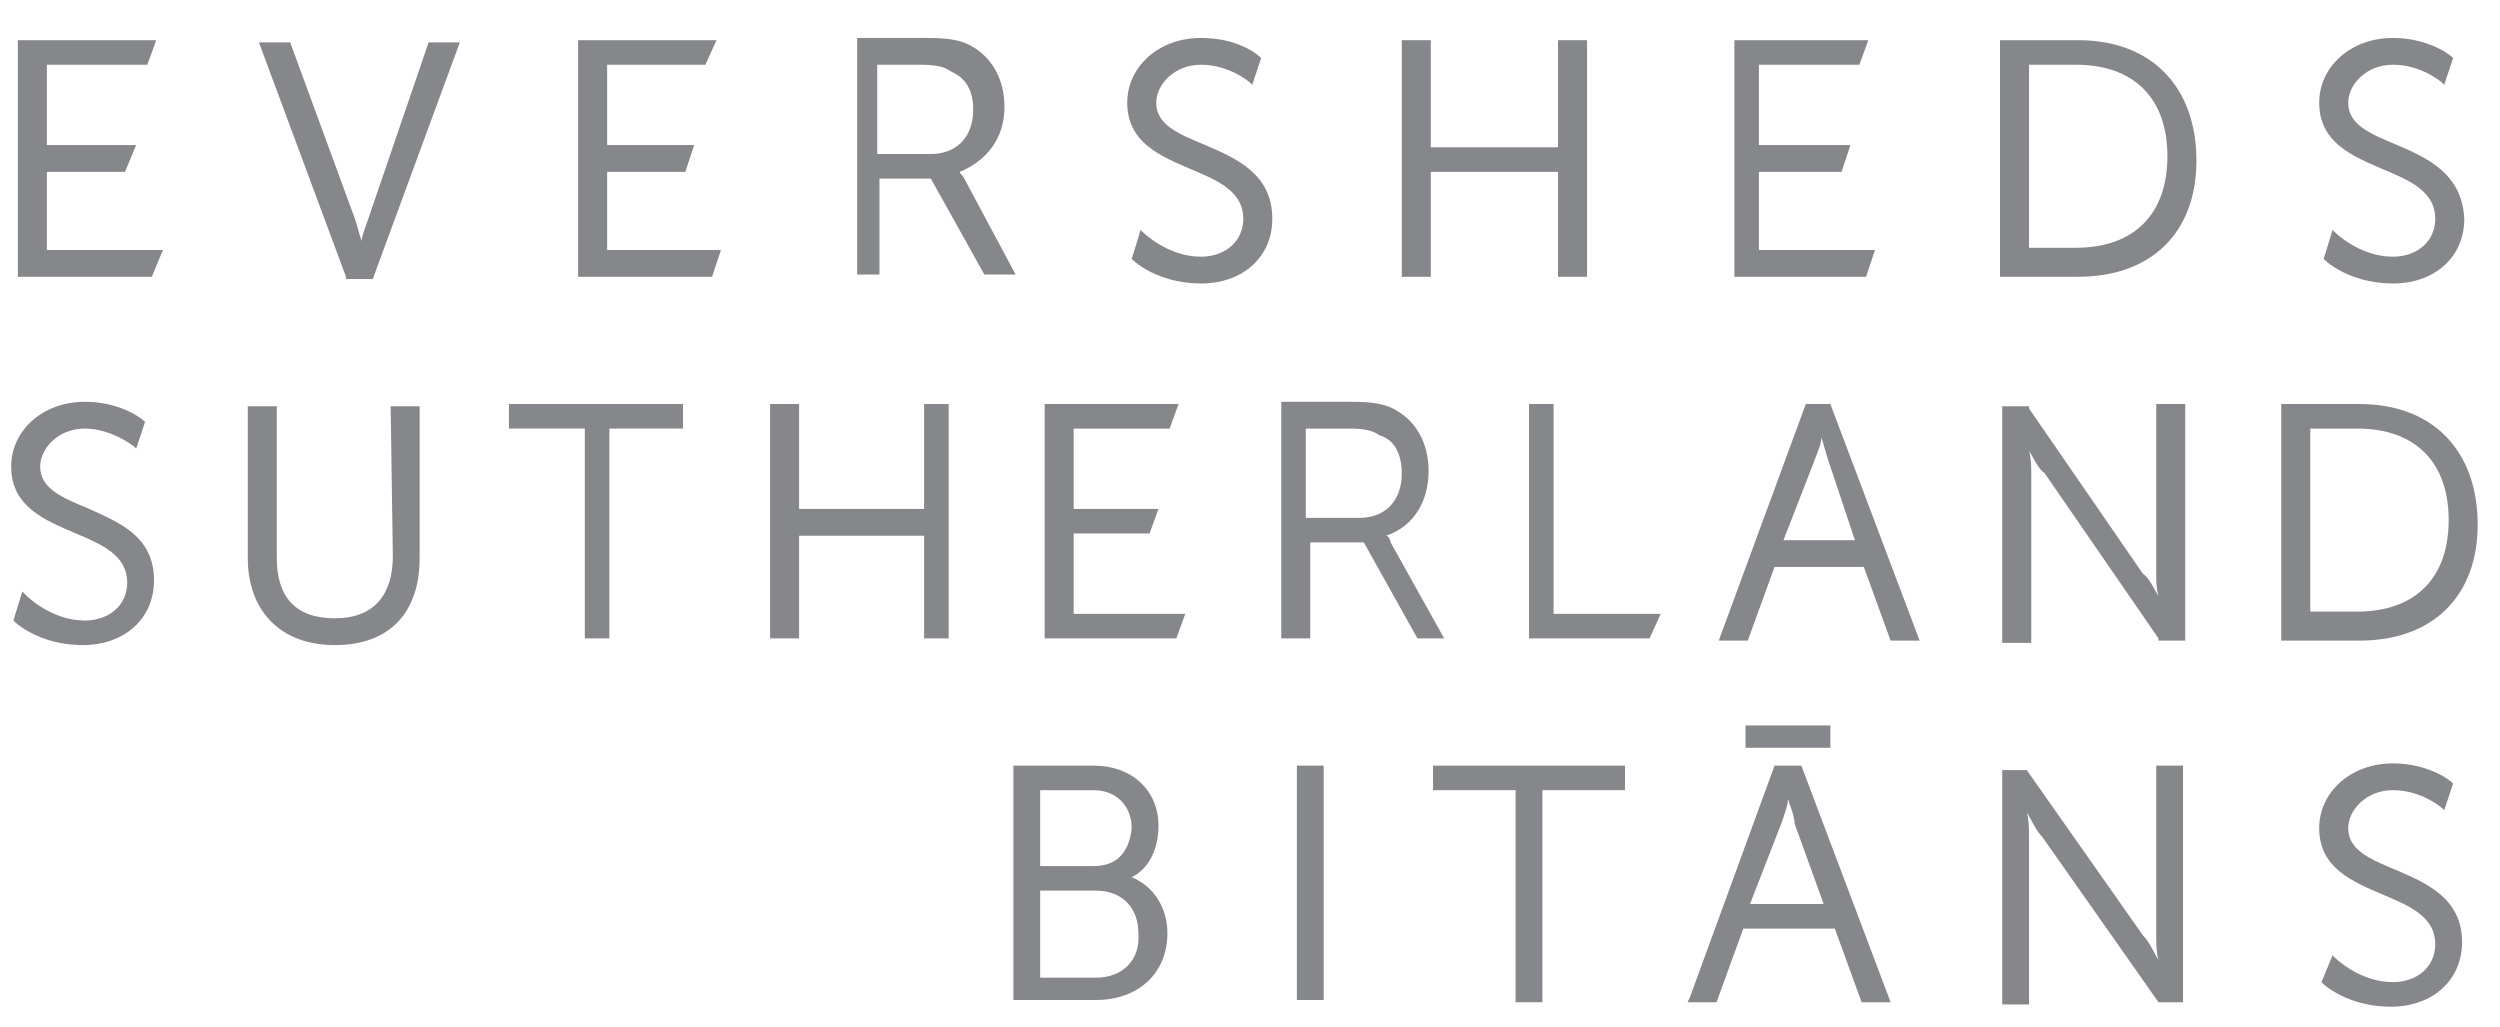
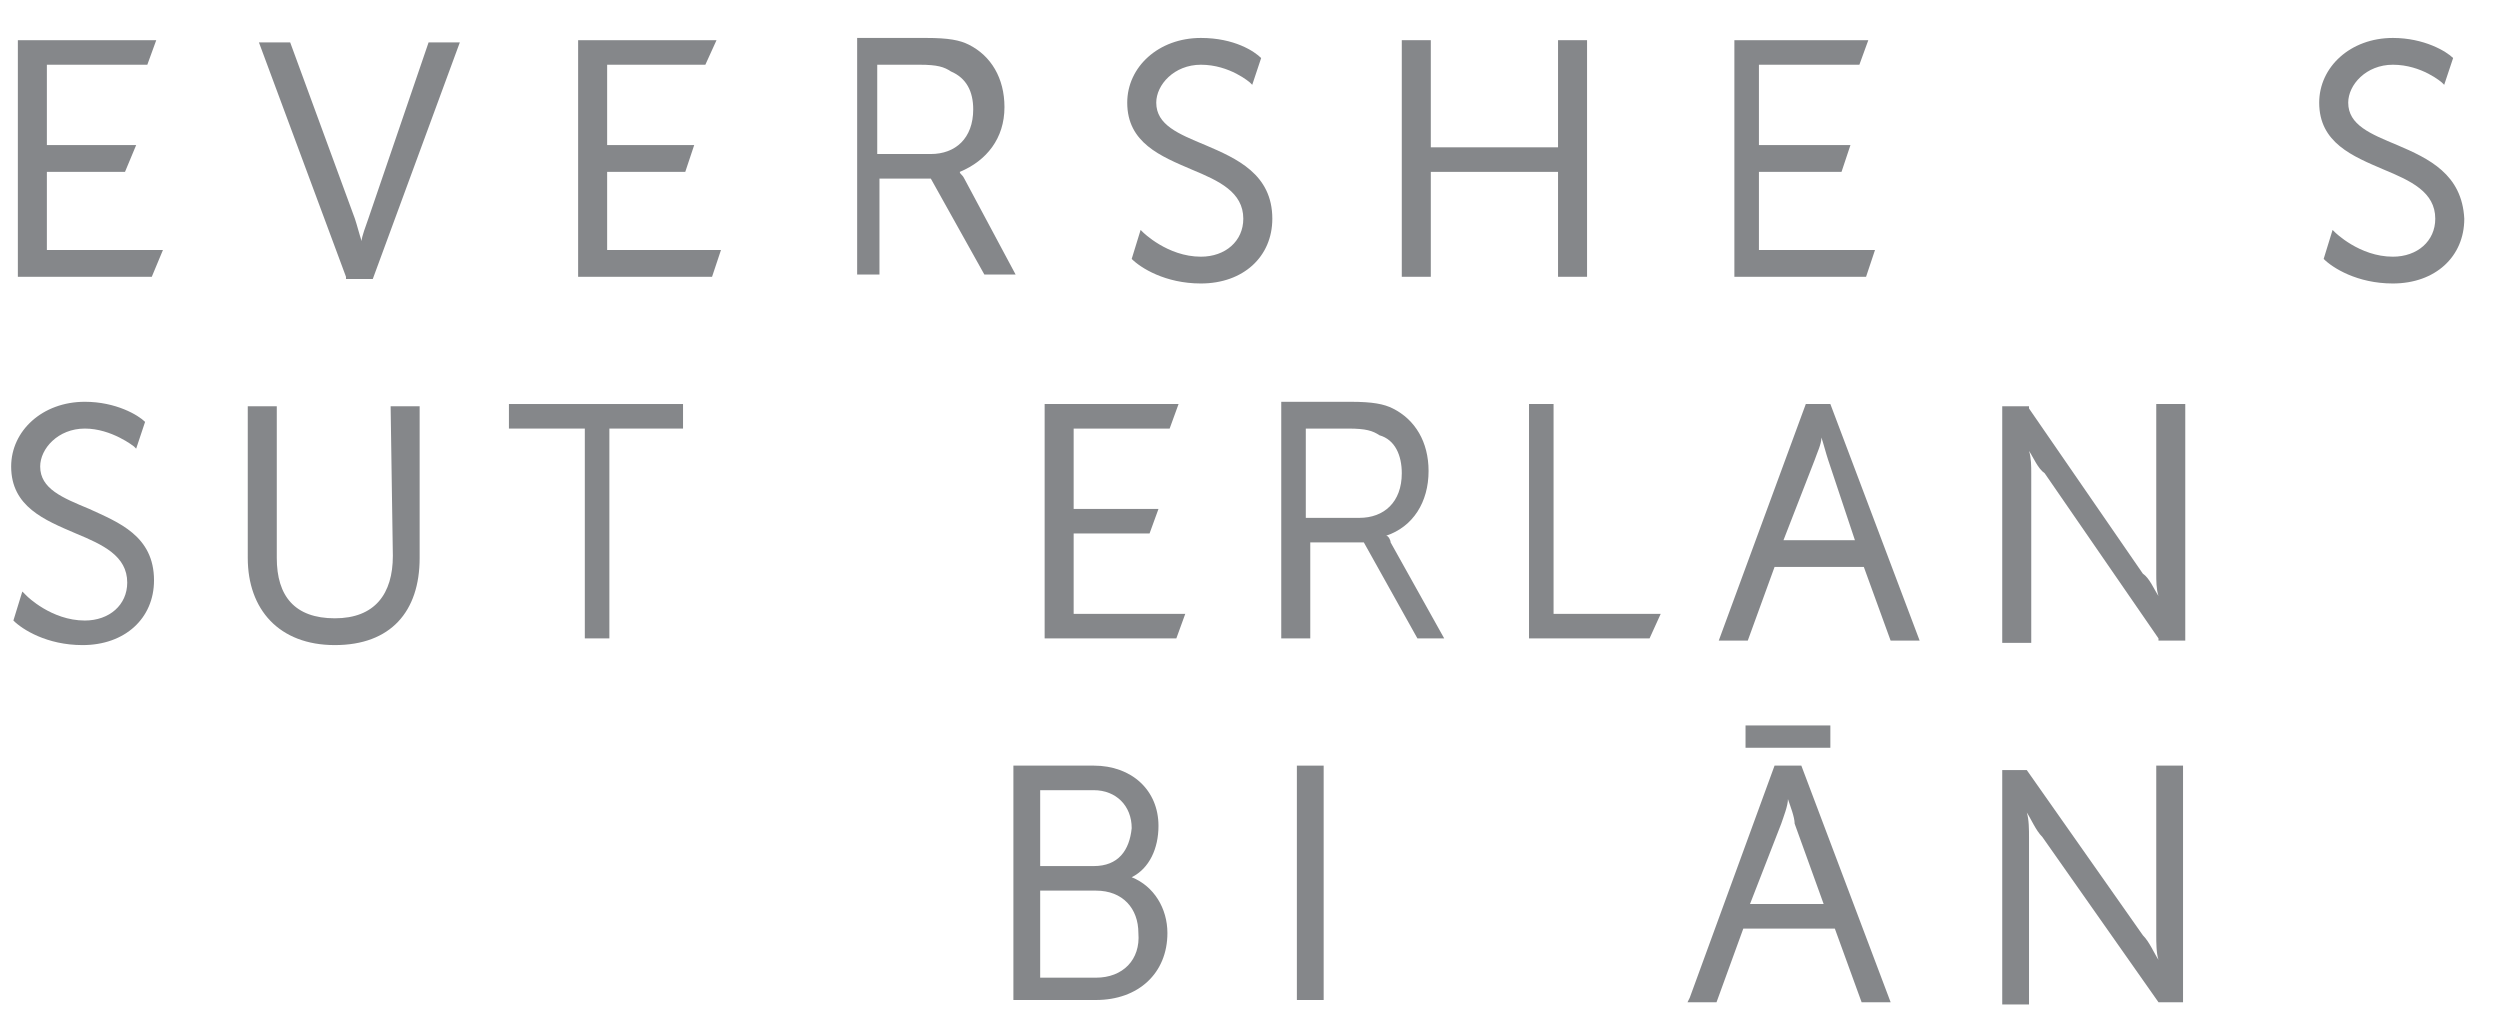
<svg xmlns="http://www.w3.org/2000/svg" version="1.1" id="Layer_1" x="0px" y="0px" width="112px" height="46px" viewBox="0 0 112 46" style="enable-background:new 0 0 112 46;" xml:space="preserve">
  <style type="text/css">
	.st0{fill:#85878A;}
</style>
  <g>
    <polygon class="st0" points="2.1,7.7 5.6,7.7 6.1,6.5 2.1,6.5 2.1,2.9 6.6,2.9 7,1.8 0.8,1.8 0.8,12.4 6.8,12.4 7.3,11.2 2.1,11.2     " />
    <path class="st0" d="M16.5,9.8c-0.1,0.3-0.3,0.8-0.3,1c-0.1-0.3-0.2-0.7-0.3-1l-2.9-7.9h-1.4l3.9,10.5v0.1h1.2l3.9-10.6h-1.4   L16.5,9.8z" />
    <polygon class="st0" points="32.3,11.2 27.2,11.2 27.2,7.7 30.7,7.7 31.1,6.5 27.2,6.5 27.2,2.9 31.6,2.9 32.1,1.8 25.9,1.8    25.9,12.4 31.9,12.4  " />
    <path class="st0" d="M39.3,8h2.4l2.4,4.3h1.4L43.2,8C43.1,7.8,43,7.8,43,7.7C44.2,7.2,45,6.2,45,4.8c0-1.3-0.6-2.3-1.6-2.8   c-0.4-0.2-0.9-0.3-1.9-0.3h-3.1v10.6h1V8z M43.6,4.9c0,1.3-0.8,2-1.9,2h-2.4v-4h1.9c0.8,0,1.1,0.1,1.4,0.3   C43.3,3.5,43.6,4.1,43.6,4.9z" />
    <polygon class="st0" points="69.8,6.6 64.1,6.6 64.1,1.8 62.8,1.8 62.8,12.4 64.1,12.4 64.1,7.7 69.8,7.7 69.8,12.4 71.1,12.4    71.1,1.8 69.8,1.8  " />
    <polygon class="st0" points="78.8,7.7 82.5,7.7 82.9,6.5 78.8,6.5 78.8,2.9 83.3,2.9 83.7,1.8 77.7,1.8 77.7,12.4 83.6,12.4    84,11.2 78.8,11.2  " />
-     <path class="st0" d="M93.1,1.8h-3.5v10.6h3.5c3.3,0,5.3-2,5.3-5.2C98.4,3.9,96.4,1.8,93.1,1.8z M90.9,2.9H93c2.6,0,4.1,1.5,4.1,4.1   s-1.5,4.1-4.1,4.1h-2.1V2.9z" />
    <path class="st0" d="M17.6,24.9c0,1.7-0.8,2.8-2.6,2.8s-2.6-1-2.6-2.7v-6.8h-1.3V25c0,2.3,1.4,3.9,3.9,3.9s3.8-1.5,3.8-3.9v-6.8   h-1.3L17.6,24.9L17.6,24.9z" />
    <polygon class="st0" points="22.8,19.2 26.2,19.2 26.2,28.6 27.3,28.6 27.3,19.2 30.6,19.2 30.6,18.1 22.8,18.1  " />
-     <polygon class="st0" points="41.4,22.8 35.8,22.8 35.8,18.1 34.5,18.1 34.5,28.6 35.8,28.6 35.8,24 41.4,24 41.4,28.6 42.5,28.6    42.5,18.1 41.4,18.1  " />
    <polygon class="st0" points="48.1,23.9 51.5,23.9 51.9,22.8 48.1,22.8 48.1,19.2 52.4,19.2 52.8,18.1 46.8,18.1 46.8,28.6    52.7,28.6 53.1,27.5 48.1,27.5  " />
    <path class="st0" d="M62.1,24c1.2-0.4,1.9-1.5,1.9-2.9c0-1.3-0.6-2.3-1.6-2.8c-0.4-0.2-0.9-0.3-1.9-0.3h-3.1v10.6h1.3v-4.3h2.4   l2.4,4.3h1.2l-2.4-4.3C62.3,24.2,62.2,24,62.1,24z M62.8,21.2c0,1.3-0.8,2-1.9,2h-2.4v-4h1.9c0.8,0,1.1,0.1,1.4,0.3   C62.5,19.7,62.8,20.4,62.8,21.2z" />
    <polygon class="st0" points="69.6,18.1 68.5,18.1 68.5,28.6 73.9,28.6 74.4,27.5 69.6,27.5  " />
    <path class="st0" d="M80.9,18.1l-3.9,10.6h1.3l1.2-3.3h4l1.2,3.3h1.3L82,18.1H80.9z M83.1,24.2h-3.2l1.4-3.6c0.1-0.3,0.3-0.7,0.3-1   c0.1,0.3,0.2,0.7,0.3,1L83.1,24.2z" />
    <path class="st0" d="M96.6,25.7c0,0.3,0,0.7,0.1,1c-0.2-0.3-0.4-0.8-0.7-1l-5.1-7.4v-0.1h-1.2v10.6H91v-7.6c0-0.3,0-0.7-0.1-1   c0.2,0.3,0.4,0.8,0.7,1l5.1,7.4v0.1h1.2V18.1h-1.3V25.7z" />
-     <path class="st0" d="M105.7,18.1h-3.5v10.6h3.5c3.3,0,5.3-2,5.3-5.2C111,20.2,109,18.1,105.7,18.1z M103.5,19.2h2.1   c2.6,0,4.1,1.5,4.1,4.1s-1.5,4.1-4.1,4.1h-2.1V19.2z" />
    <path class="st0" d="M54,6.5c-1.2-0.5-2.2-0.9-2.2-1.9c0-0.8,0.8-1.7,2-1.7c1.3,0,2.2,0.8,2.2,0.8l0.1,0.1l0.4-1.2   c-0.3-0.3-1.2-0.9-2.7-0.9c-1.9,0-3.3,1.3-3.3,2.9c0,1.8,1.5,2.4,2.9,3c1.2,0.5,2.3,1,2.3,2.2c0,1-0.8,1.7-1.9,1.7   c-1.5,0-2.6-1.1-2.6-1.1l-0.1-0.1l-0.4,1.3c0.4,0.4,1.5,1.1,3.1,1.1c1.9,0,3.2-1.2,3.2-2.9C57,7.8,55.4,7.1,54,6.5z" />
    <path class="st0" d="M107.4,6.5c-1.2-0.5-2.2-0.9-2.2-1.9c0-0.8,0.8-1.7,2-1.7c1.3,0,2.2,0.8,2.2,0.8l0.1,0.1l0.4-1.2   c-0.3-0.3-1.3-0.9-2.7-0.9c-1.9,0-3.3,1.3-3.3,2.9c0,1.8,1.5,2.4,2.9,3c1.2,0.5,2.3,1,2.3,2.2c0,1-0.8,1.7-1.9,1.7   c-1.5,0-2.6-1.1-2.6-1.1l-0.1-0.1l-0.4,1.3c0.4,0.4,1.5,1.1,3.1,1.1c1.9,0,3.2-1.2,3.2-2.9C110.3,7.8,108.8,7.1,107.4,6.5z" />
-     <path class="st0" d="M107.4,39c-1.2-0.5-2.2-0.9-2.2-1.9c0-0.8,0.8-1.7,2-1.7c1.3,0,2.2,0.8,2.2,0.8l0.1,0.1l0.4-1.2   c-0.3-0.3-1.3-0.9-2.7-0.9c-1.9,0-3.3,1.3-3.3,2.9c0,1.8,1.5,2.4,2.9,3c1.2,0.5,2.3,1,2.3,2.2c0,1-0.8,1.7-1.9,1.7   c-1.5,0-2.6-1.1-2.6-1.1l-0.1-0.1L104,44c0.4,0.4,1.5,1.1,3.1,1.1c1.9,0,3.2-1.2,3.2-2.9C110.3,40.3,108.8,39.6,107.4,39z" />
    <path class="st0" d="M4,22.8c-1.2-0.5-2.2-0.9-2.2-1.9c0-0.8,0.8-1.7,2-1.7S6,20,6,20l0.1,0.1l0.4-1.2C6.2,18.6,5.2,18,3.8,18   c-1.9,0-3.3,1.3-3.3,2.9c0,1.8,1.5,2.4,2.9,3c1.2,0.5,2.3,1,2.3,2.2c0,1-0.8,1.7-1.9,1.7c-1.5,0-2.6-1.1-2.6-1.1L1,26.5l-0.4,1.3   c0.4,0.4,1.5,1.1,3.1,1.1c1.9,0,3.2-1.2,3.2-2.9C6.9,24,5.3,23.4,4,22.8z" />
    <path class="st0" d="M50.7,39.3c0.8-0.4,1.2-1.3,1.2-2.3c0-1.6-1.2-2.7-2.9-2.7h-3.6v10.5h3.7c1.9,0,3.2-1.2,3.2-3   C52.3,40.7,51.7,39.7,50.7,39.3z M49,38.8h-2.4v-3.4H49c1,0,1.7,0.7,1.7,1.7C50.6,38.1,50.1,38.8,49,38.8z M49.1,43.8h-2.5v-3.9   h2.5c1.2,0,1.9,0.8,1.9,1.9C51.1,43,50.3,43.8,49.1,43.8z" />
    <rect x="58.1" y="34.3" class="st0" width="1.2" height="10.5" />
-     <polygon class="st0" points="64.2,35.4 67.9,35.4 67.9,44.9 69.1,44.9 69.1,35.4 72.8,35.4 72.8,34.3 64.2,34.3  " />
    <rect x="78.2" y="32.5" class="st0" width="3.8" height="1" />
    <path class="st0" d="M80.7,34.3h-1.2l-3.8,10.4l-0.1,0.2h1.3l1.2-3.3h4.1l1.2,3.3h1.3L80.7,34.3L80.7,34.3z M81.7,40.5h-3.3   l1.4-3.6c0.1-0.3,0.3-0.8,0.3-1.1c0.1,0.3,0.3,0.8,0.3,1.1L81.7,40.5z" />
    <path class="st0" d="M96.6,41.9c0,0.3,0,0.8,0.1,1.1c-0.2-0.3-0.4-0.8-0.7-1.1l-5.2-7.4l0,0h-1.1v10.5h1.2v-7.5   c0-0.3,0-0.8-0.1-1.1c0.2,0.3,0.4,0.8,0.7,1.1l5.2,7.4l0,0h1.1V34.3h-1.2V41.9z" />
  </g>
</svg>